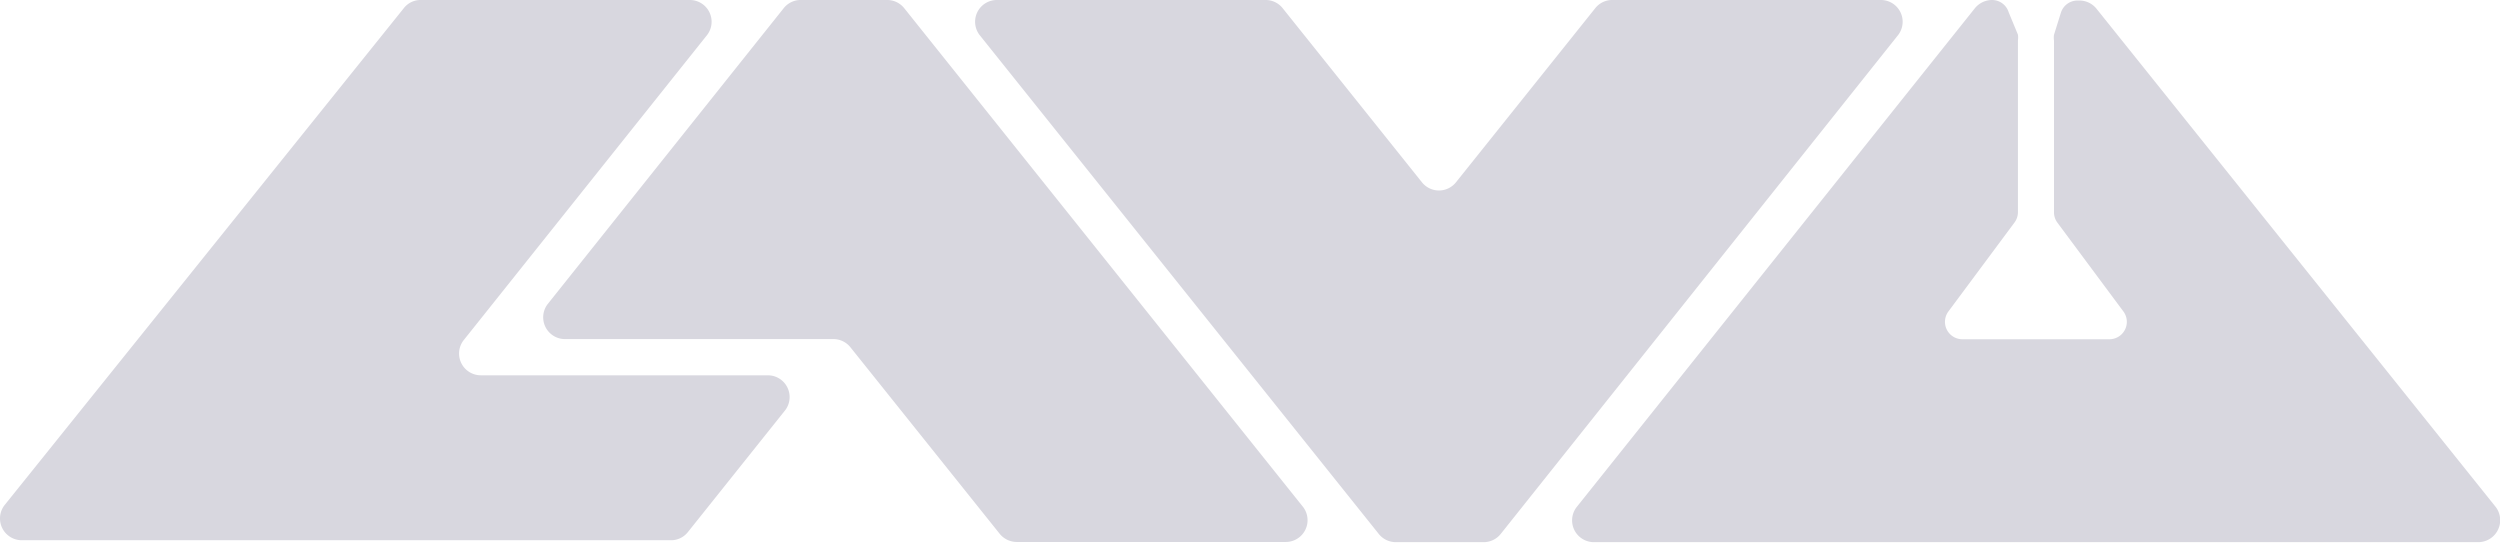
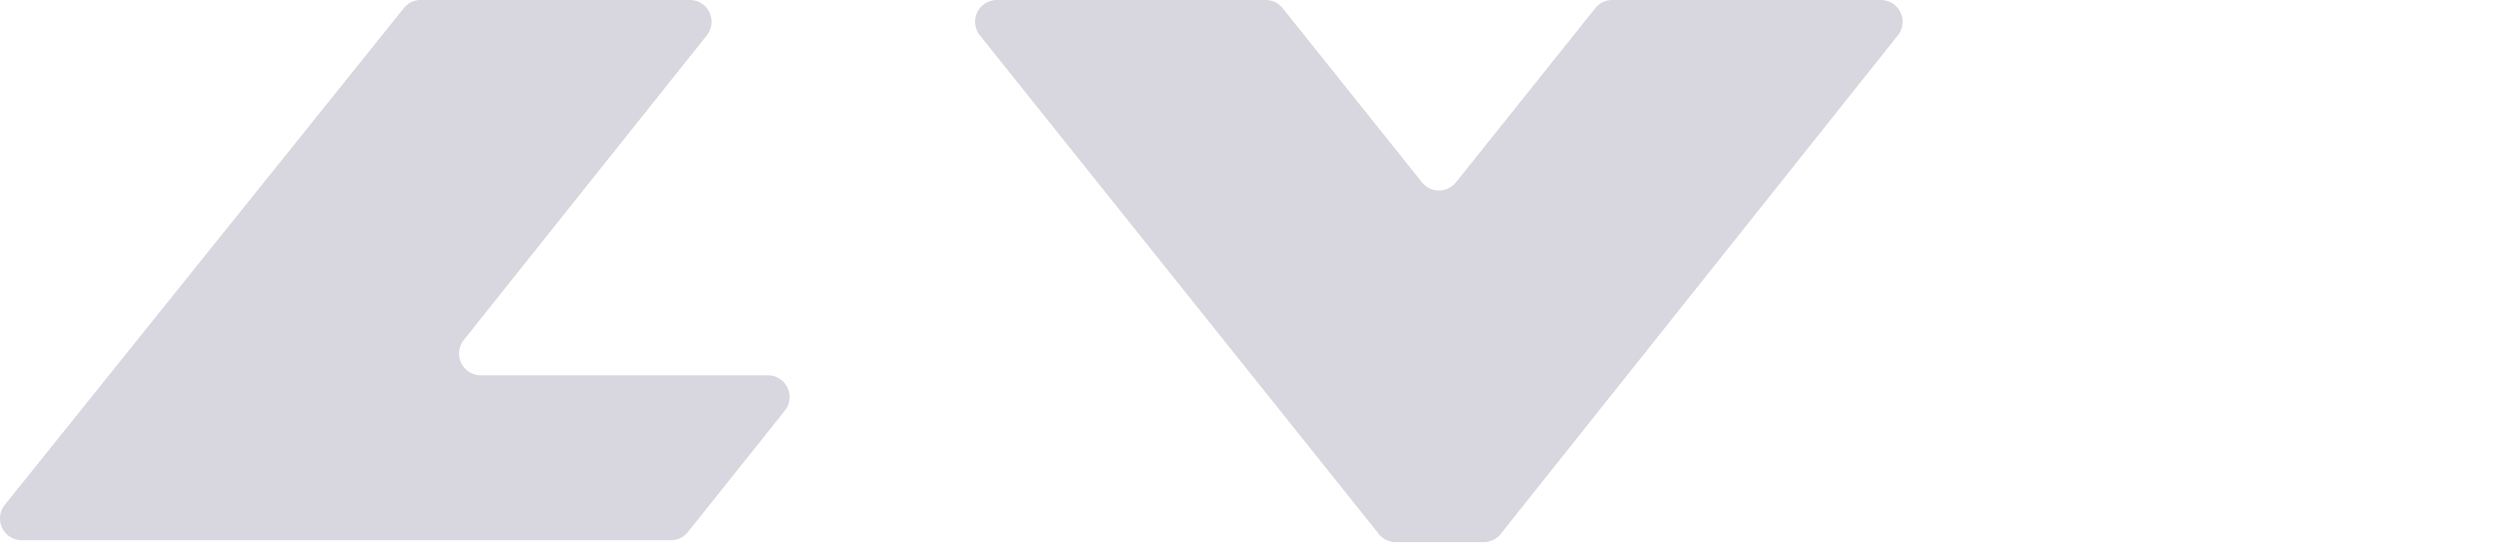
<svg xmlns="http://www.w3.org/2000/svg" viewBox="0 0 143.55 31.16">
  <defs>
    <style>.cls-1{fill:#d8d7df;}</style>
  </defs>
  <g id="Capa_2" data-name="Capa 2">
    <g id="Capa_1-2" data-name="Capa 1">
      <path class="cls-1" d="M24.14,0H39.61a1.25,1.25,0,0,1,1,2l-14,17.55a1.25,1.25,0,0,0,1,2H44.09a1.25,1.25,0,0,1,1,2l-5.59,7a1.23,1.23,0,0,1-1,.47H1.25a1.25,1.25,0,0,1-1-2L23.17.49A1.22,1.22,0,0,1,24.14,0Z" />
-       <path class="cls-1" d="M45,.47l-13.56,17a1.25,1.25,0,0,0,1,2H47.83a1.25,1.25,0,0,1,1,.47l8.58,10.72a1.27,1.27,0,0,0,1,.46H73.83a1.25,1.25,0,0,0,1-2L51.92.47a1.25,1.25,0,0,0-1-.47h-5A1.25,1.25,0,0,0,45,.47Z" />
      <path class="cls-1" d="M56.28,2.05,79.17,30.66a1.25,1.25,0,0,0,1,.47h5a1.25,1.25,0,0,0,1-.47L109,2a1.25,1.25,0,0,0-1-2H92.6a1.24,1.24,0,0,0-1,.47l-8,10a1.25,1.25,0,0,1-1.95,0l-8-10a1.25,1.25,0,0,0-1-.47H57.26A1.25,1.25,0,0,0,56.28,2.05Z" />
-       <path class="cls-1" d="M114.4,0h0a1.28,1.28,0,0,0-1,.47L90.52,29.13a1.25,1.25,0,0,0,1,2h50.8a1.26,1.26,0,0,0,1-2L120.38.5a1.26,1.26,0,0,0-1-.47h-.09a1,1,0,0,0-.95.69L117.94,2a1.13,1.13,0,0,0,0,.32v9.87a1,1,0,0,0,.2.6l3.79,5.1a1,1,0,0,1-.8,1.59h-8.45a1,1,0,0,1-.8-1.6l3.79-5.1a1,1,0,0,0,.2-.6V2.31a1.13,1.13,0,0,0,0-.32L115.34.71A1,1,0,0,0,114.4,0Z" />
    </g>
  </g>
</svg>